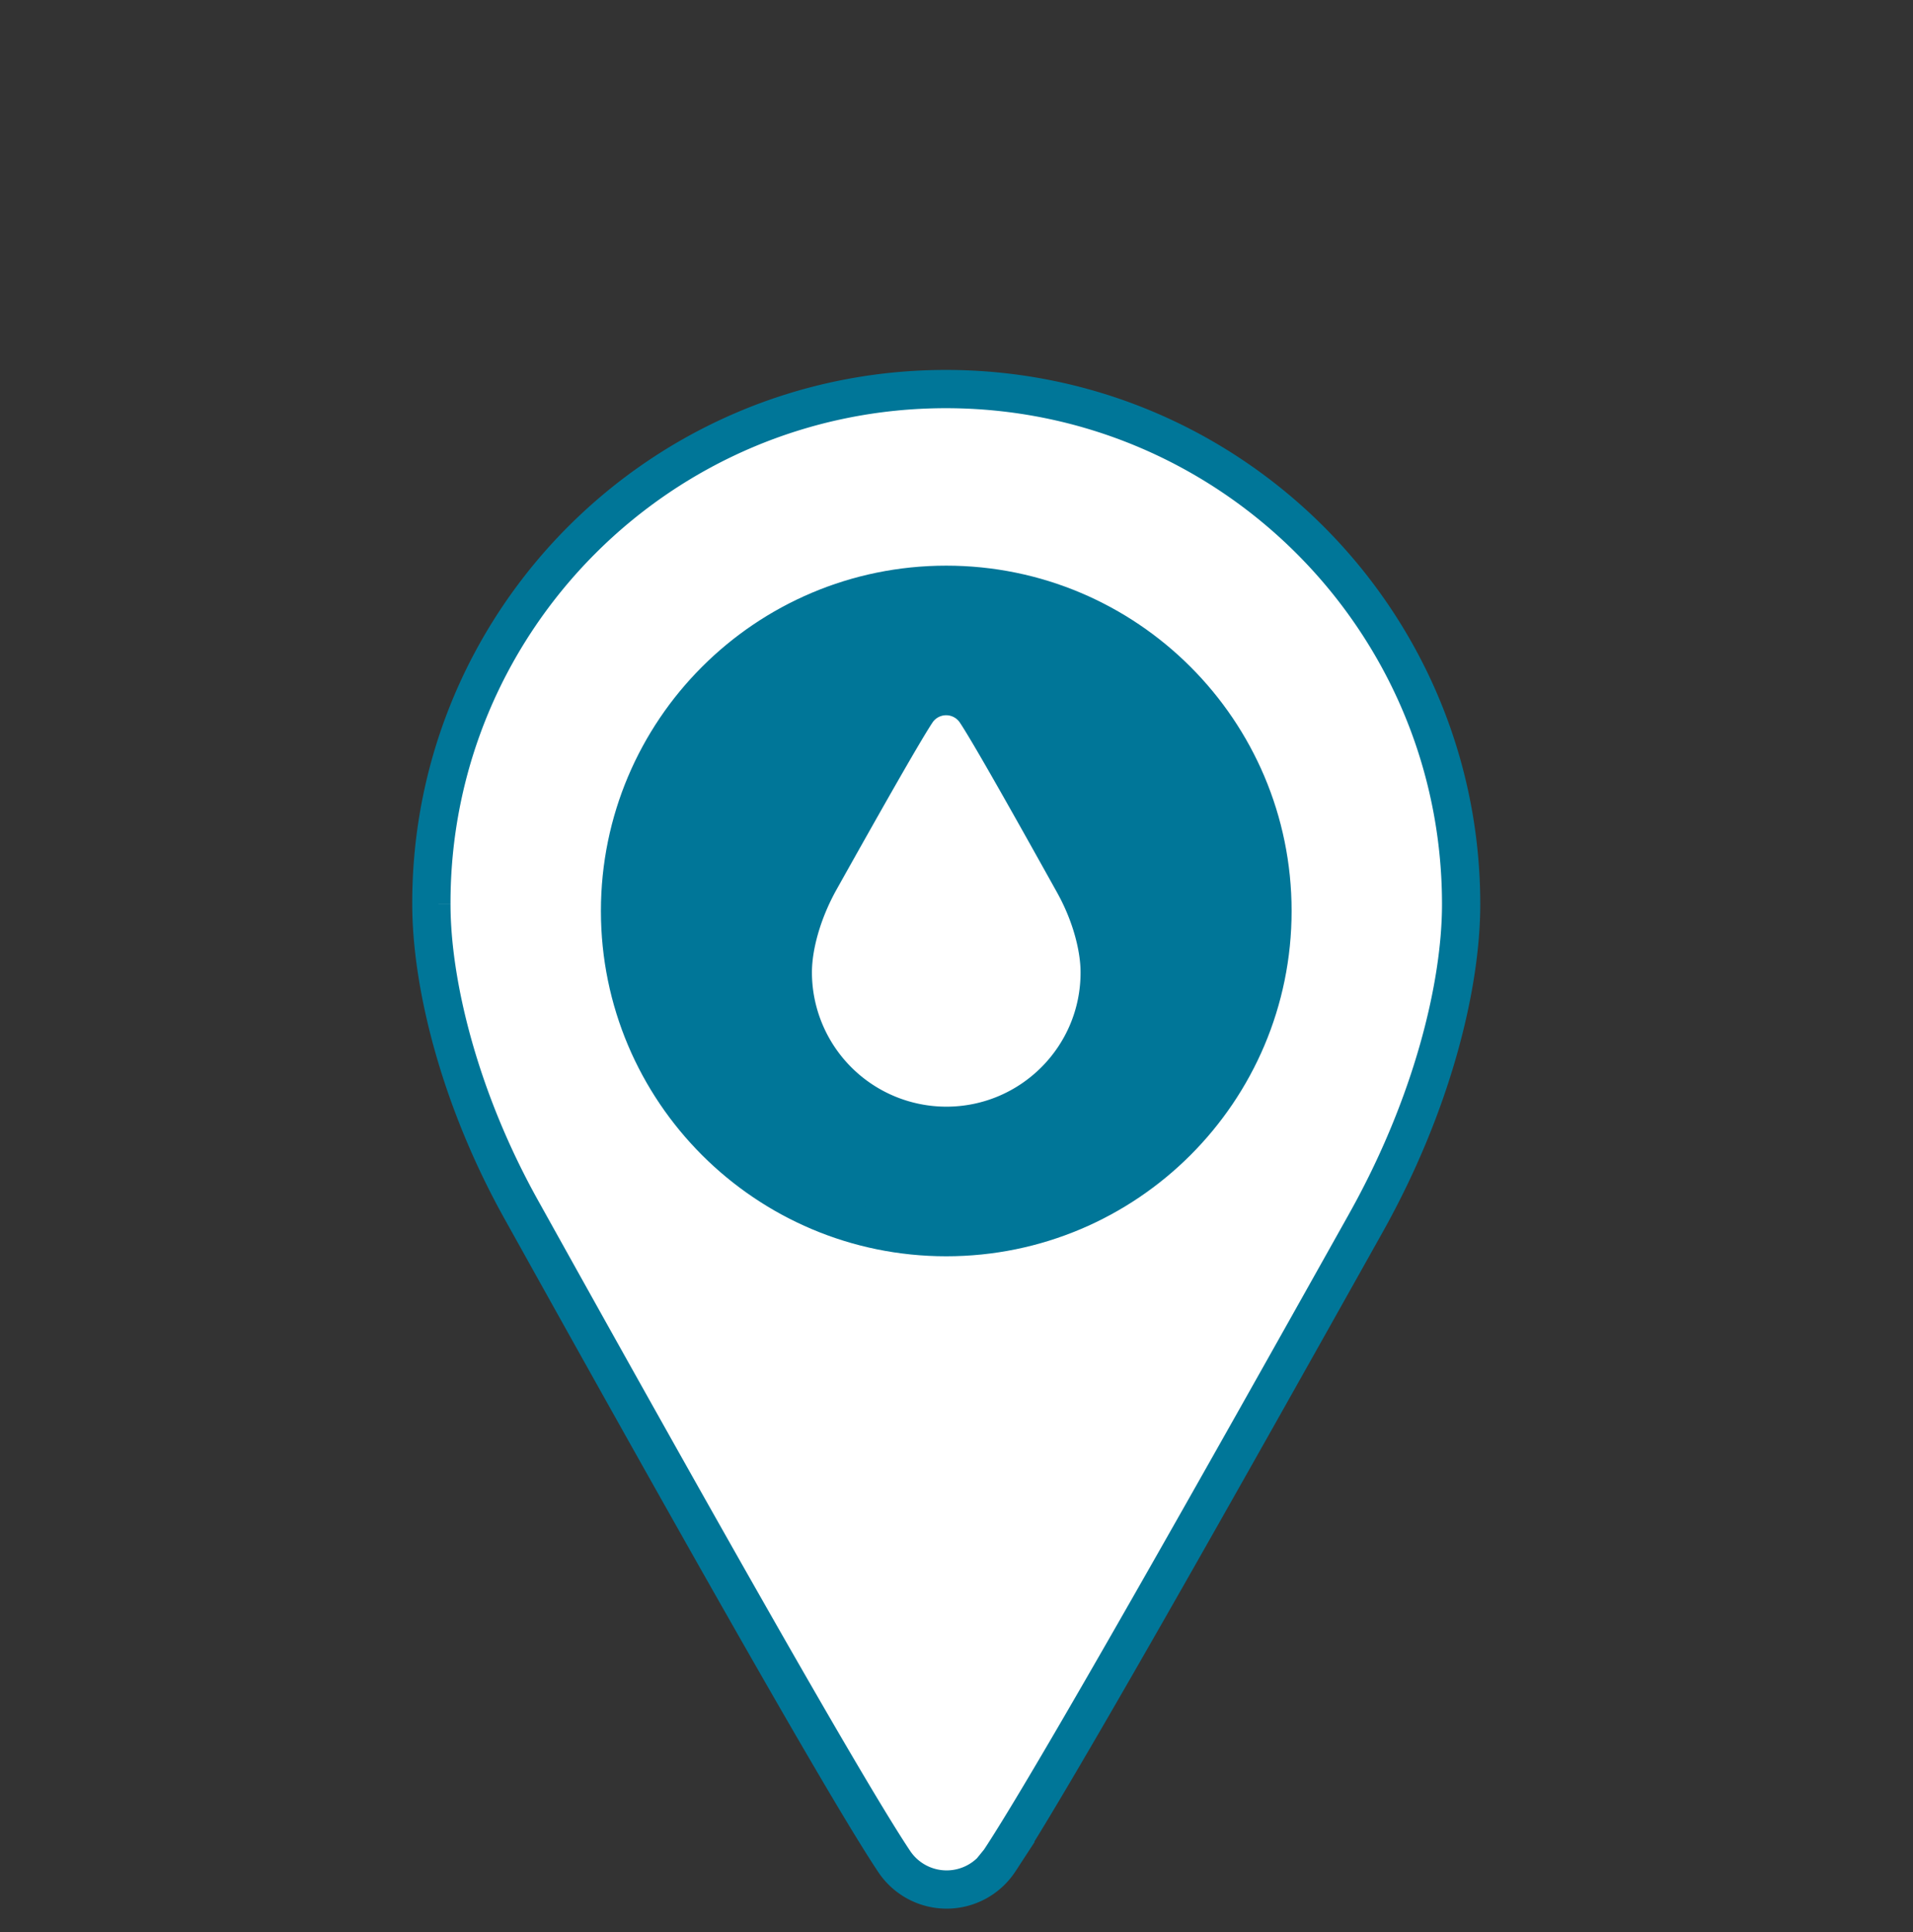
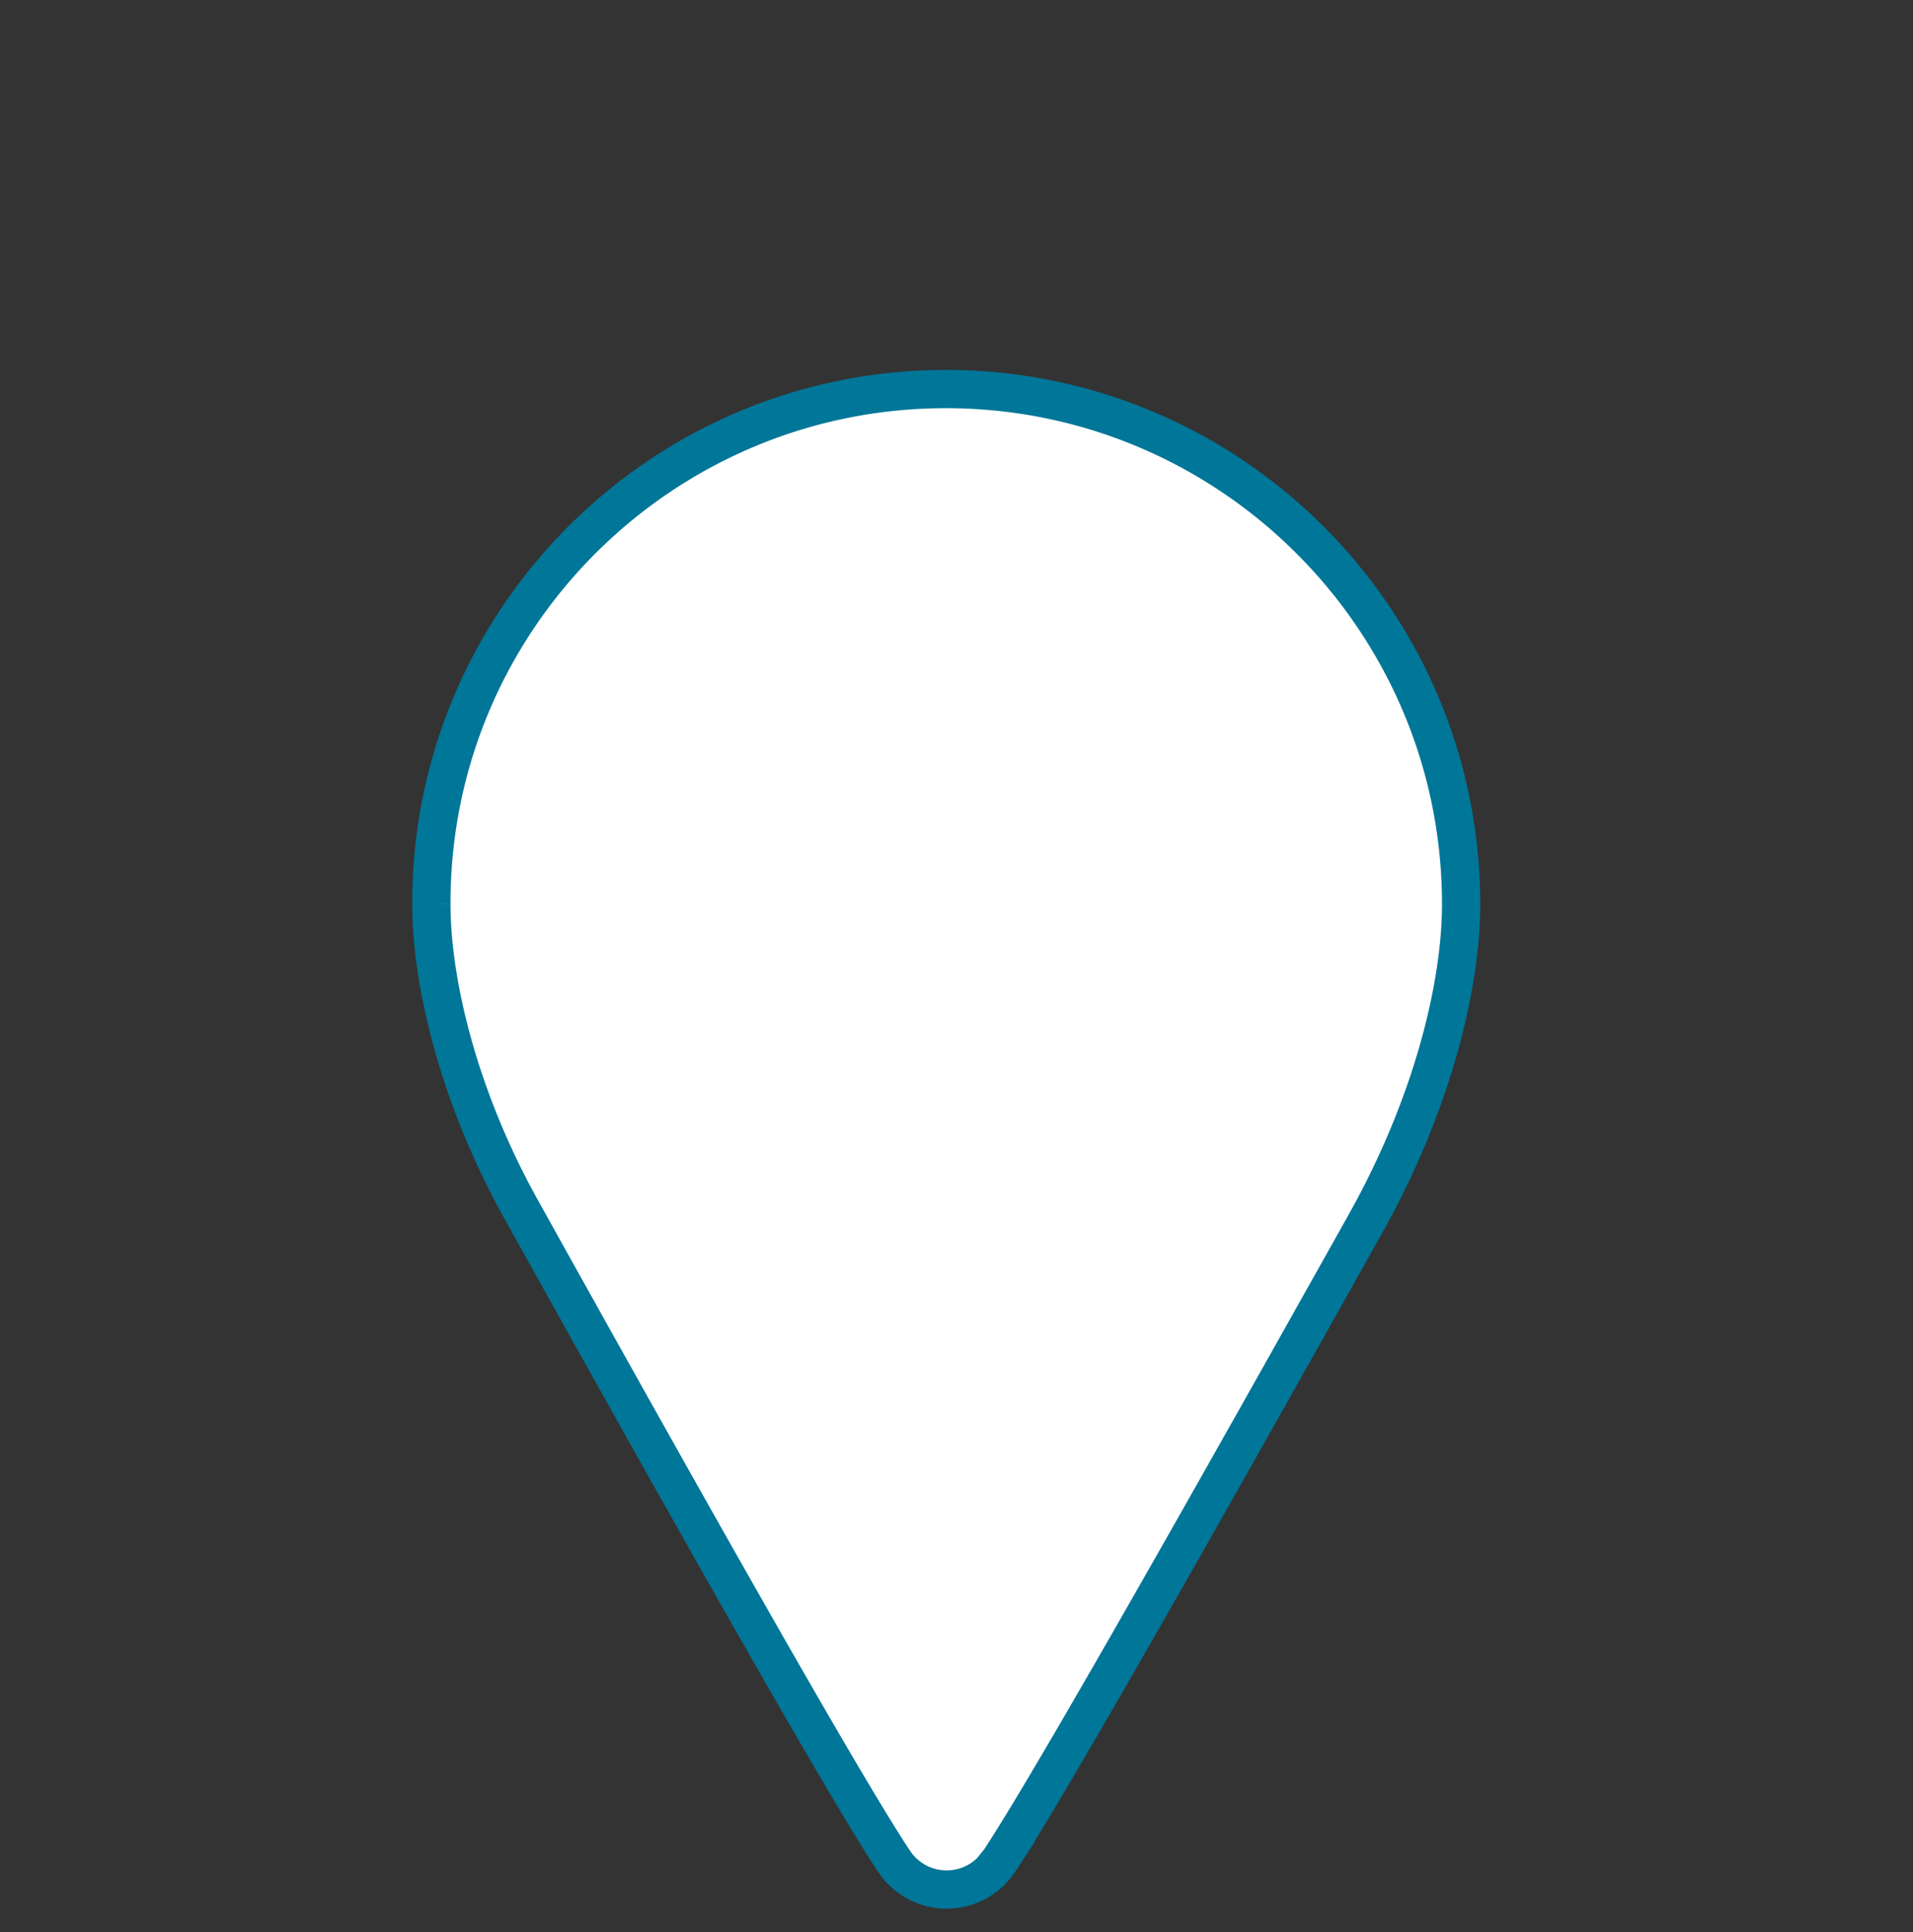
<svg xmlns="http://www.w3.org/2000/svg" fill="none" viewBox="0 0 100 101">
  <rect x="0" y="0" width="100" height="101" fill="#333333" stroke="none" />
  <g clip-rule="evenodd" fill-rule="evenodd">
    <path d="M22.55 47.277c-.041-14.868 12.035-26.938 26.895-26.938 14.863 0 26.934 12.071 26.934 26.934 0 4.298-1.533 10.482-4.94 16.59l-.001.003C63.9 77.329 54.959 93.192 52.248 97.28l-.004.005a3.296 3.296 0 0 1-5.52 0c-2.756-4.134-11.857-20.356-19.432-33.974-3.295-5.883-4.74-11.907-4.742-16.034z" fill="#fff" stroke="#007698" stroke-linecap="round" stroke-miterlimit="10" stroke-width="2" />
-     <path d="M32.412 47.623c0-9.418 7.635-17.052 17.052-17.052 9.418 0 17.053 7.634 17.053 17.052s-7.635 17.052-17.053 17.052c-9.417 0-17.052-7.635-17.052-17.052z" fill="#007698" stroke="#007698" stroke-linecap="round" stroke-miterlimit="10" stroke-width="2" />
    <path d="M56.485 50.827c.011 3.879-3.139 7.027-7.016 7.027a7.03 7.03 0 0 1-7.026-7.026c0-1.121.4-2.735 1.289-4.328 1.966-3.513 4.299-7.65 5.006-8.717l.001-.002a.86.86 0 0 1 1.44 0c.72 1.079 3.093 5.31 5.07 8.863.859 1.535 1.236 3.106 1.236 4.183z" fill="#fff" />
  </g>
</svg>